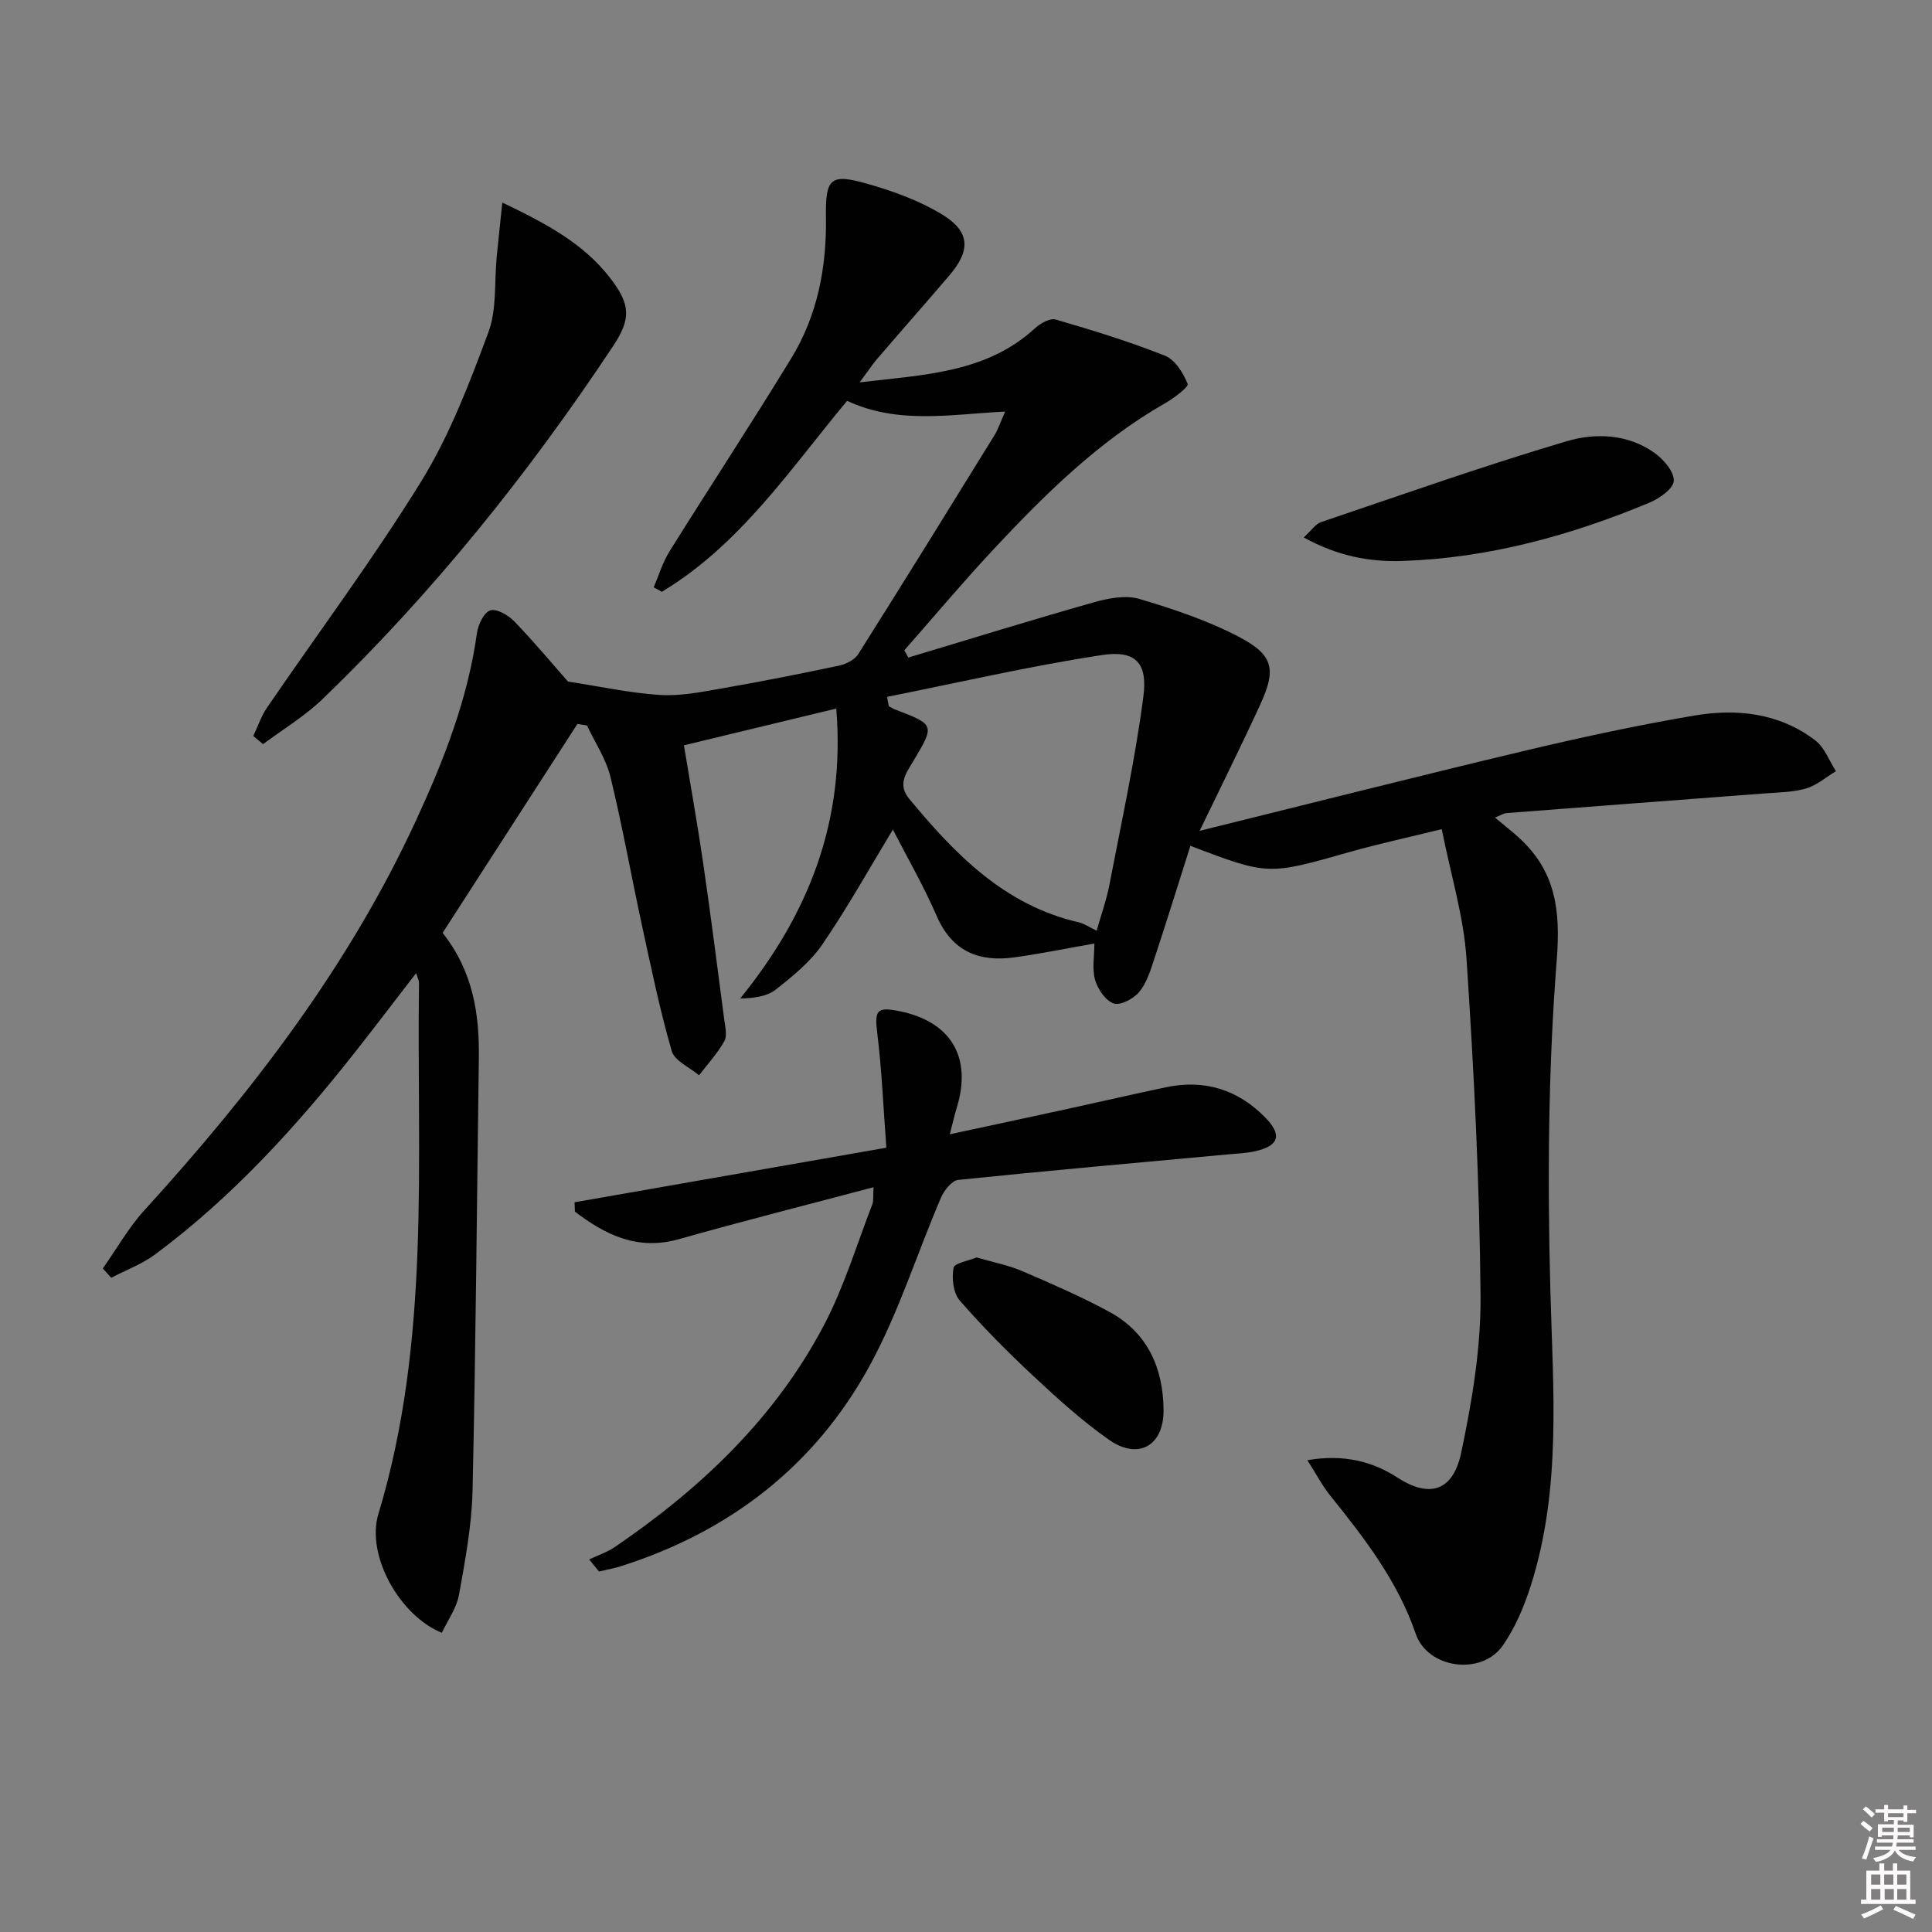
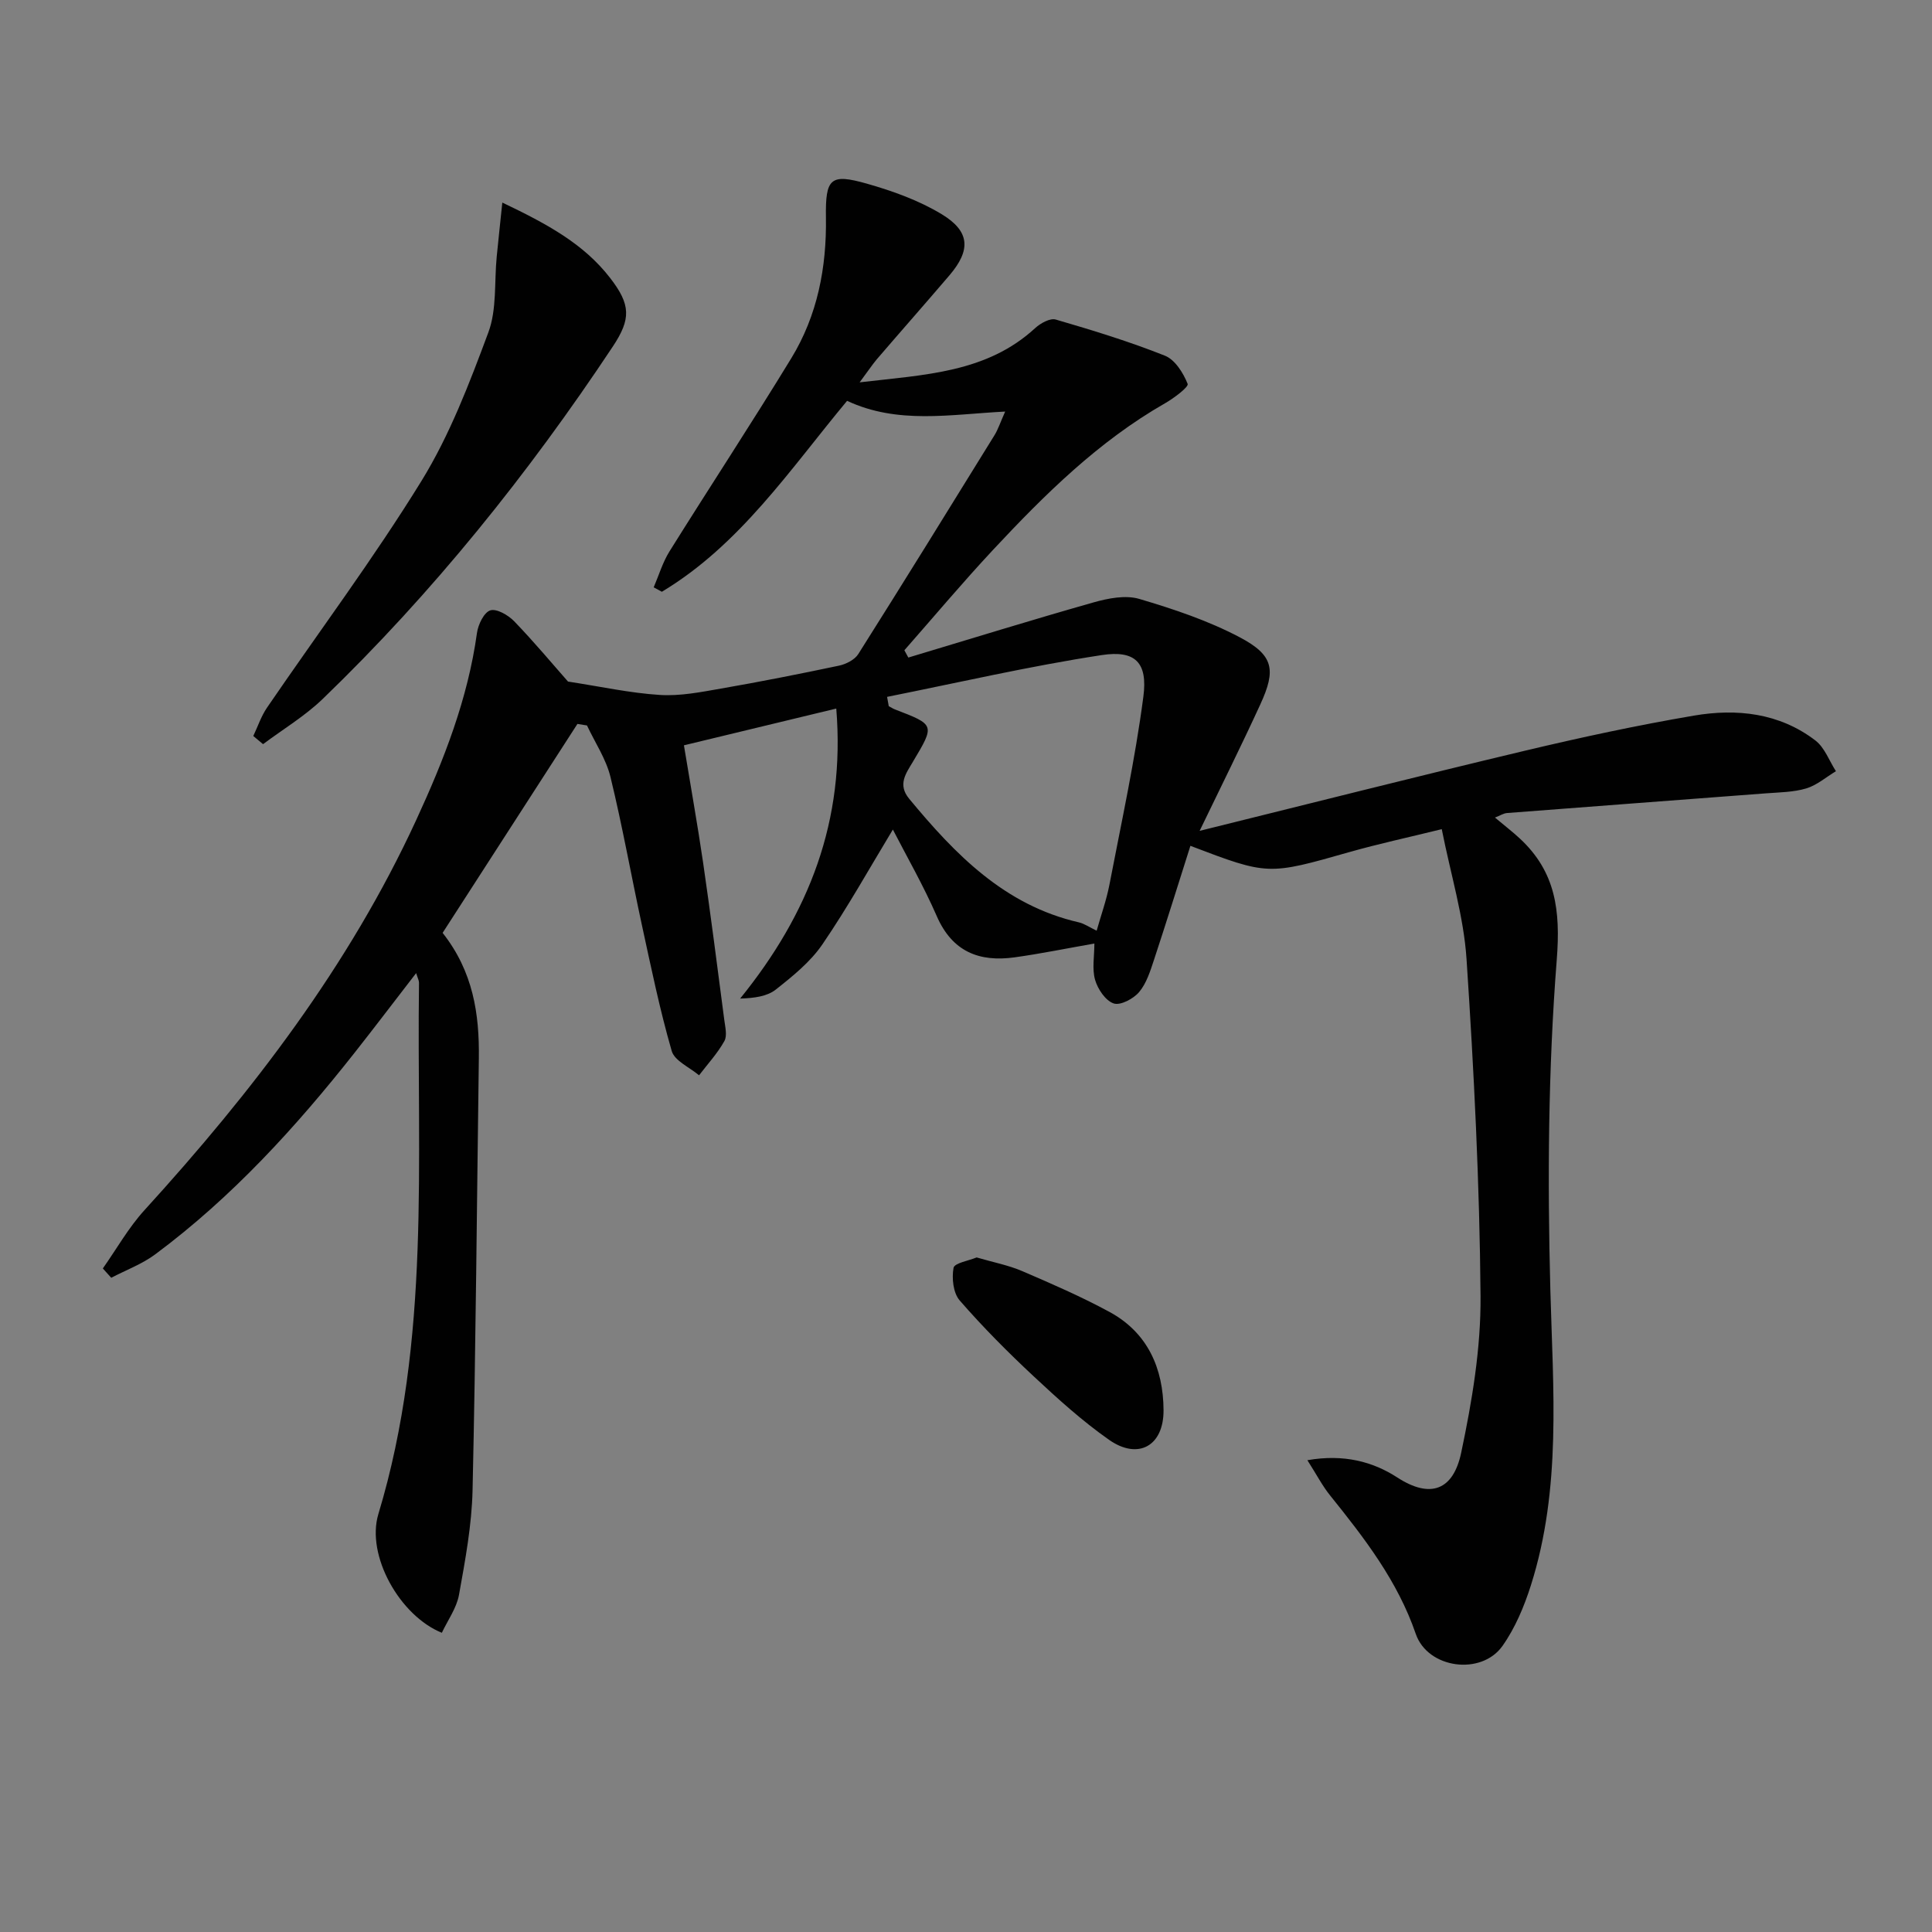
<svg xmlns="http://www.w3.org/2000/svg" enable-background="new 0 0 400 400" viewBox="0 0 400 400">
  <rect x="0" y="0" width="400" height="400" fill="#808080" stroke="none" />
-   <path d="m385.2 377.6.6-.6c.6.4 1.3.9 1.9 1.5l-.6.7c-.8-.6-1.4-1.1-1.9-1.6zm.3 7.1c.6-1.4 1.1-2.9 1.5-4.5.3.1.6.3.9.4-.5 1.4-1 2.9-1.5 4.4l-.9-.2zm.2-10.1.6-.6c.7.5 1.3 1.1 1.9 1.6l-.7.7c-.6-.6-1.2-1.2-1.8-1.7zm8.4-.8h.8v.9h1.8v.7h-1.8v1.8h-.8v-.3h-1.2v.9h3.3v2.6h-.8v-.4h-2.5c0 .3 0 .6-.1.8h3.4v.7h-3.5c0 .3-.1.6-.1.8h4v.7h-3.5c.7.9 1.9 1.3 3.6 1.5-.2.2-.4.5-.6.9-1.9-.3-3.2-1.1-3.8-2.3-.5 1.1-1.8 2-3.9 2.4-.2-.3-.4-.5-.6-.8 1.9-.4 3.1-.9 3.6-1.7h-3.2v-.7h3.5c.1-.2.1-.5.2-.8h-3.3v-.7h3.4c0-.2 0-.5 0-.8h-2.4v.3h-.8v-2.6h3.3v-.9h-1.2v.3h-.8v-1.8h-1.8v-.7h1.8v-.9h.8v.9h3.2zm-4.4 5.5h2.4c0-.3 0-.6 0-.9h-2.4zm1.2-3.1h3.2v-.8h-3.2zm4.4 2.2h-2.4v.9h2.5v-.9z" fill="#fcfafa" />
-   <path d="m389.2 385.8h.9v1.5h1.8v-1.5h.9v1.5h2.7v6h1.1v.9h-11.3v-.9h1.1v-6h2.7v-1.5zm.2 8.7.5.8c-1.2.6-2.5 1.3-4 1.9-.2-.3-.3-.6-.6-.8 1.6-.6 3-1.3 4.1-1.9zm-2-4.3h1.9v-2.1h-1.9zm0 3.1h1.9v-2.2h-1.9zm2.7-3.1h1.9v-2.1h-1.9zm.1 3.1h1.9v-2.2h-1.9zm2.3 1.3c1.4.6 2.7 1.2 4.1 1.8l-.5.9c-1.5-.7-2.8-1.4-4.1-1.9zm2.2-6.5h-1.9v2.1h1.9zm-1.9 5.2h1.9v-2.2h-1.9z" fill="#fcfafa" />
  <g fill="#010101">
    <path d="m177.98 79.16c13.62-1.6 26.28-1.98 36.34-11.23 1.1-1.01 3.1-2.12 4.27-1.77 7.62 2.22 15.23 4.55 22.59 7.48 2.1.83 3.81 3.58 4.71 5.84.25.63-2.84 2.96-4.68 4.01-13.77 7.88-24.89 18.87-35.59 30.33-6.31 6.76-12.27 13.86-18.38 20.81.27.5.55 1.01.82 1.51 12.79-3.84 25.54-7.79 38.38-11.43 3.01-.85 6.6-1.55 9.44-.71 7.11 2.1 14.27 4.5 20.79 7.94 7.03 3.71 7.57 6.72 4.26 13.91-3.95 8.6-8.17 17.07-12.56 26.17 22.68-5.61 44.95-11.26 67.3-16.58 11.6-2.76 23.29-5.28 35.04-7.28 8.87-1.51 17.69-.56 25.15 5.15 1.92 1.47 2.86 4.21 4.25 6.36-2.03 1.22-3.93 2.89-6.13 3.56-2.64.79-5.54.81-8.33 1.02-17.88 1.37-35.76 2.69-53.64 4.08-.75.06-1.46.54-2.49.94 1.91 1.61 3.6 2.9 5.15 4.34 7.42 6.9 8.44 14.87 7.64 25.09-1.78 22.66-1.93 45.52-1.33 68.26.55 20.63 2.35 41.2-4.03 61.28-1.39 4.37-3.25 8.81-5.87 12.52-4.38 6.21-15.48 4.72-17.96-2.48-3.77-10.98-10.64-19.84-17.74-28.67-1.59-1.97-2.77-4.27-4.7-7.29 7.58-1.33 13.63.34 18.59 3.56 6.9 4.48 11.61 2.65 13.25-5.1 2.25-10.65 4.1-21.64 4.01-32.46-.19-23.26-1.36-46.54-2.9-69.76-.58-8.81-3.27-17.48-5.13-26.89-6.98 1.72-13.08 3.03-19.07 4.73-16.88 4.8-16.86 4.86-32.97-1.28-2.5 7.87-4.94 15.73-7.52 23.55-.78 2.35-1.56 4.9-3.1 6.73-1.17 1.39-3.89 2.83-5.27 2.35-1.68-.57-3.29-2.96-3.84-4.87-.66-2.27-.15-4.88-.15-7.53-5.89 1.03-11.19 2.12-16.53 2.86-7.32 1.01-12.89-1.17-16.1-8.53-2.77-6.36-6.25-12.4-9.09-17.93-4.77 7.88-9.33 16.07-14.59 23.77-2.48 3.63-6.13 6.58-9.64 9.35-1.79 1.42-4.43 1.78-7.39 1.87 14.26-17.6 21.81-36.82 19.9-60.04-11.07 2.67-21.02 5.07-31.54 7.61 1.36 8.29 2.79 16.23 3.96 24.22 1.58 10.85 2.97 21.72 4.39 32.59.19 1.48.65 3.31.02 4.43-1.42 2.54-3.45 4.74-5.24 7.08-1.96-1.66-5.07-2.99-5.66-5.04-2.48-8.58-4.28-17.36-6.18-26.1-2.21-10.2-4.03-20.49-6.5-30.63-.91-3.73-3.2-7.12-4.86-10.66-.66-.11-1.32-.22-1.98-.32-9.31 14.43-18.62 28.86-27.91 43.26 6.33 8.03 7.62 16.79 7.5 25.95-.41 29.81-.63 59.61-1.3 89.41-.16 7.25-1.52 14.52-2.81 21.69-.5 2.76-2.34 5.28-3.55 7.86-8.72-3.52-15.73-16.02-13.14-24.59 10.91-36.09 7.91-73.16 8.41-110 .01-.42-.24-.85-.59-1.99-4.46 5.77-8.53 11.14-12.69 16.42-12.21 15.48-25.43 29.98-41.32 41.8-2.73 2.03-6.06 3.26-9.12 4.86-.58-.64-1.16-1.28-1.74-1.93 2.86-4.05 5.32-8.46 8.64-12.09 22.29-24.48 42.32-50.52 56.26-80.79 5.71-12.38 10.67-25.03 12.56-38.69.24-1.74 1.45-4.26 2.76-4.68 1.31-.41 3.71.98 4.94 2.25 4.15 4.3 7.98 8.9 11.15 12.49 6.78 1.04 12.86 2.38 19.01 2.77 4.18.27 8.49-.59 12.67-1.32 8.17-1.42 16.3-3.03 24.41-4.74 1.46-.31 3.25-1.21 4-2.39 9.5-15.04 18.85-30.17 28.2-45.31.75-1.21 1.19-2.61 2.22-4.91-11.41.58-22.21 2.69-32.73-2.22-11.79 14.16-22.15 29.8-38.35 39.53-.56-.31-1.13-.62-1.69-.92 1.07-2.49 1.85-5.16 3.27-7.44 8.35-13.37 17.02-26.55 25.23-40.01 5.41-8.87 7.32-18.77 7.16-29.15-.12-8.12.94-9.11 8.46-6.98 5.36 1.52 10.78 3.47 15.51 6.33 5.91 3.58 6.05 7.45 1.58 12.68-4.97 5.82-10.04 11.56-15.03 17.37-.99 1.19-1.88 2.53-3.54 4.76zm5.68 65.12c.12.64.24 1.29.35 1.93.43.22.84.49 1.28.67 8.31 3.18 8.29 3.18 3.72 10.83-1.44 2.41-3.21 4.72-.78 7.66 9.54 11.53 19.76 22.06 35.12 25.59 1.17.27 2.23 1.03 3.7 1.73.9-3.19 2.02-6.3 2.64-9.5 2.49-12.96 5.32-25.88 7.03-38.94.93-7.07-1.65-9.69-8.63-8.62-14.91 2.28-29.63 5.69-44.43 8.65z" />
-     <path d="m183.51 237.62c-.62-8.22-.93-15.99-1.88-23.69-.59-4.74-.15-5.56 4.68-4.56 10.59 2.17 14.95 9.54 11.8 19.89-.47 1.53-.82 3.1-1.46 5.58 8.68-1.87 16.52-3.54 24.36-5.25 6.81-1.48 13.59-3.06 20.41-4.49 7.95-1.66 14.84.46 20.52 6.25 3.58 3.64 2.87 5.91-2.12 7.01-1.77.39-3.61.47-5.42.63-18.68 1.72-37.37 3.37-56.02 5.3-1.33.14-2.92 2.18-3.57 3.69-4.96 11.57-8.74 23.75-14.73 34.73-11.29 20.73-28.95 34.38-51.51 41.55-1.48.47-3.03.74-4.55 1.11-.68-.84-1.36-1.67-2.04-2.51 1.77-.84 3.68-1.46 5.28-2.54 17.83-12.15 33.25-26.74 43.37-46.03 4.13-7.87 6.73-16.56 9.96-24.9.32-.84.15-1.87.26-3.59-13.81 3.67-27.1 7.02-40.27 10.75-8.62 2.44-15.23-.9-21.55-5.69-.02-.65-.05-1.29-.07-1.94 21.09-3.68 42.19-7.38 64.55-11.3z" />
    <path d="m104 41.94c9.33 4.45 16.85 8.55 22.29 15.57 4.33 5.58 4.37 8.52.59 14.23-17.52 26.39-37.27 50.98-60.09 72.99-3.69 3.55-8.2 6.25-12.33 9.34-.67-.56-1.34-1.13-2.02-1.69.94-1.97 1.63-4.1 2.85-5.88 10.68-15.63 22.04-30.82 31.96-46.91 5.86-9.51 9.94-20.23 13.86-30.77 1.78-4.78 1.21-10.43 1.73-15.68.33-3.35.69-6.69 1.16-11.2z" />
-     <path d="m269.92 111.27c1.69-1.54 2.47-2.79 3.55-3.16 16.92-5.72 33.78-11.69 50.9-16.76 5.93-1.76 12.69-1.53 18.21 2.44 1.86 1.34 4.06 3.89 3.96 5.77-.09 1.63-2.99 3.66-5.06 4.52-16.32 6.8-33.21 11.44-51 12.06-6.84.24-13.45-.96-20.56-4.87z" />
    <path d="m202.2 260.34c3.45 1.01 6.58 1.6 9.44 2.83 6.1 2.62 12.22 5.28 18.05 8.44 7.94 4.3 11.16 11.71 11.21 20.35.04 7.42-5.26 10.36-11.28 6.14-5.55-3.89-10.64-8.51-15.61-13.15-5.35-4.99-10.53-10.2-15.32-15.71-1.34-1.54-1.66-4.59-1.27-6.74.18-1.01 3.18-1.49 4.78-2.16z" />
  </g>
</svg>